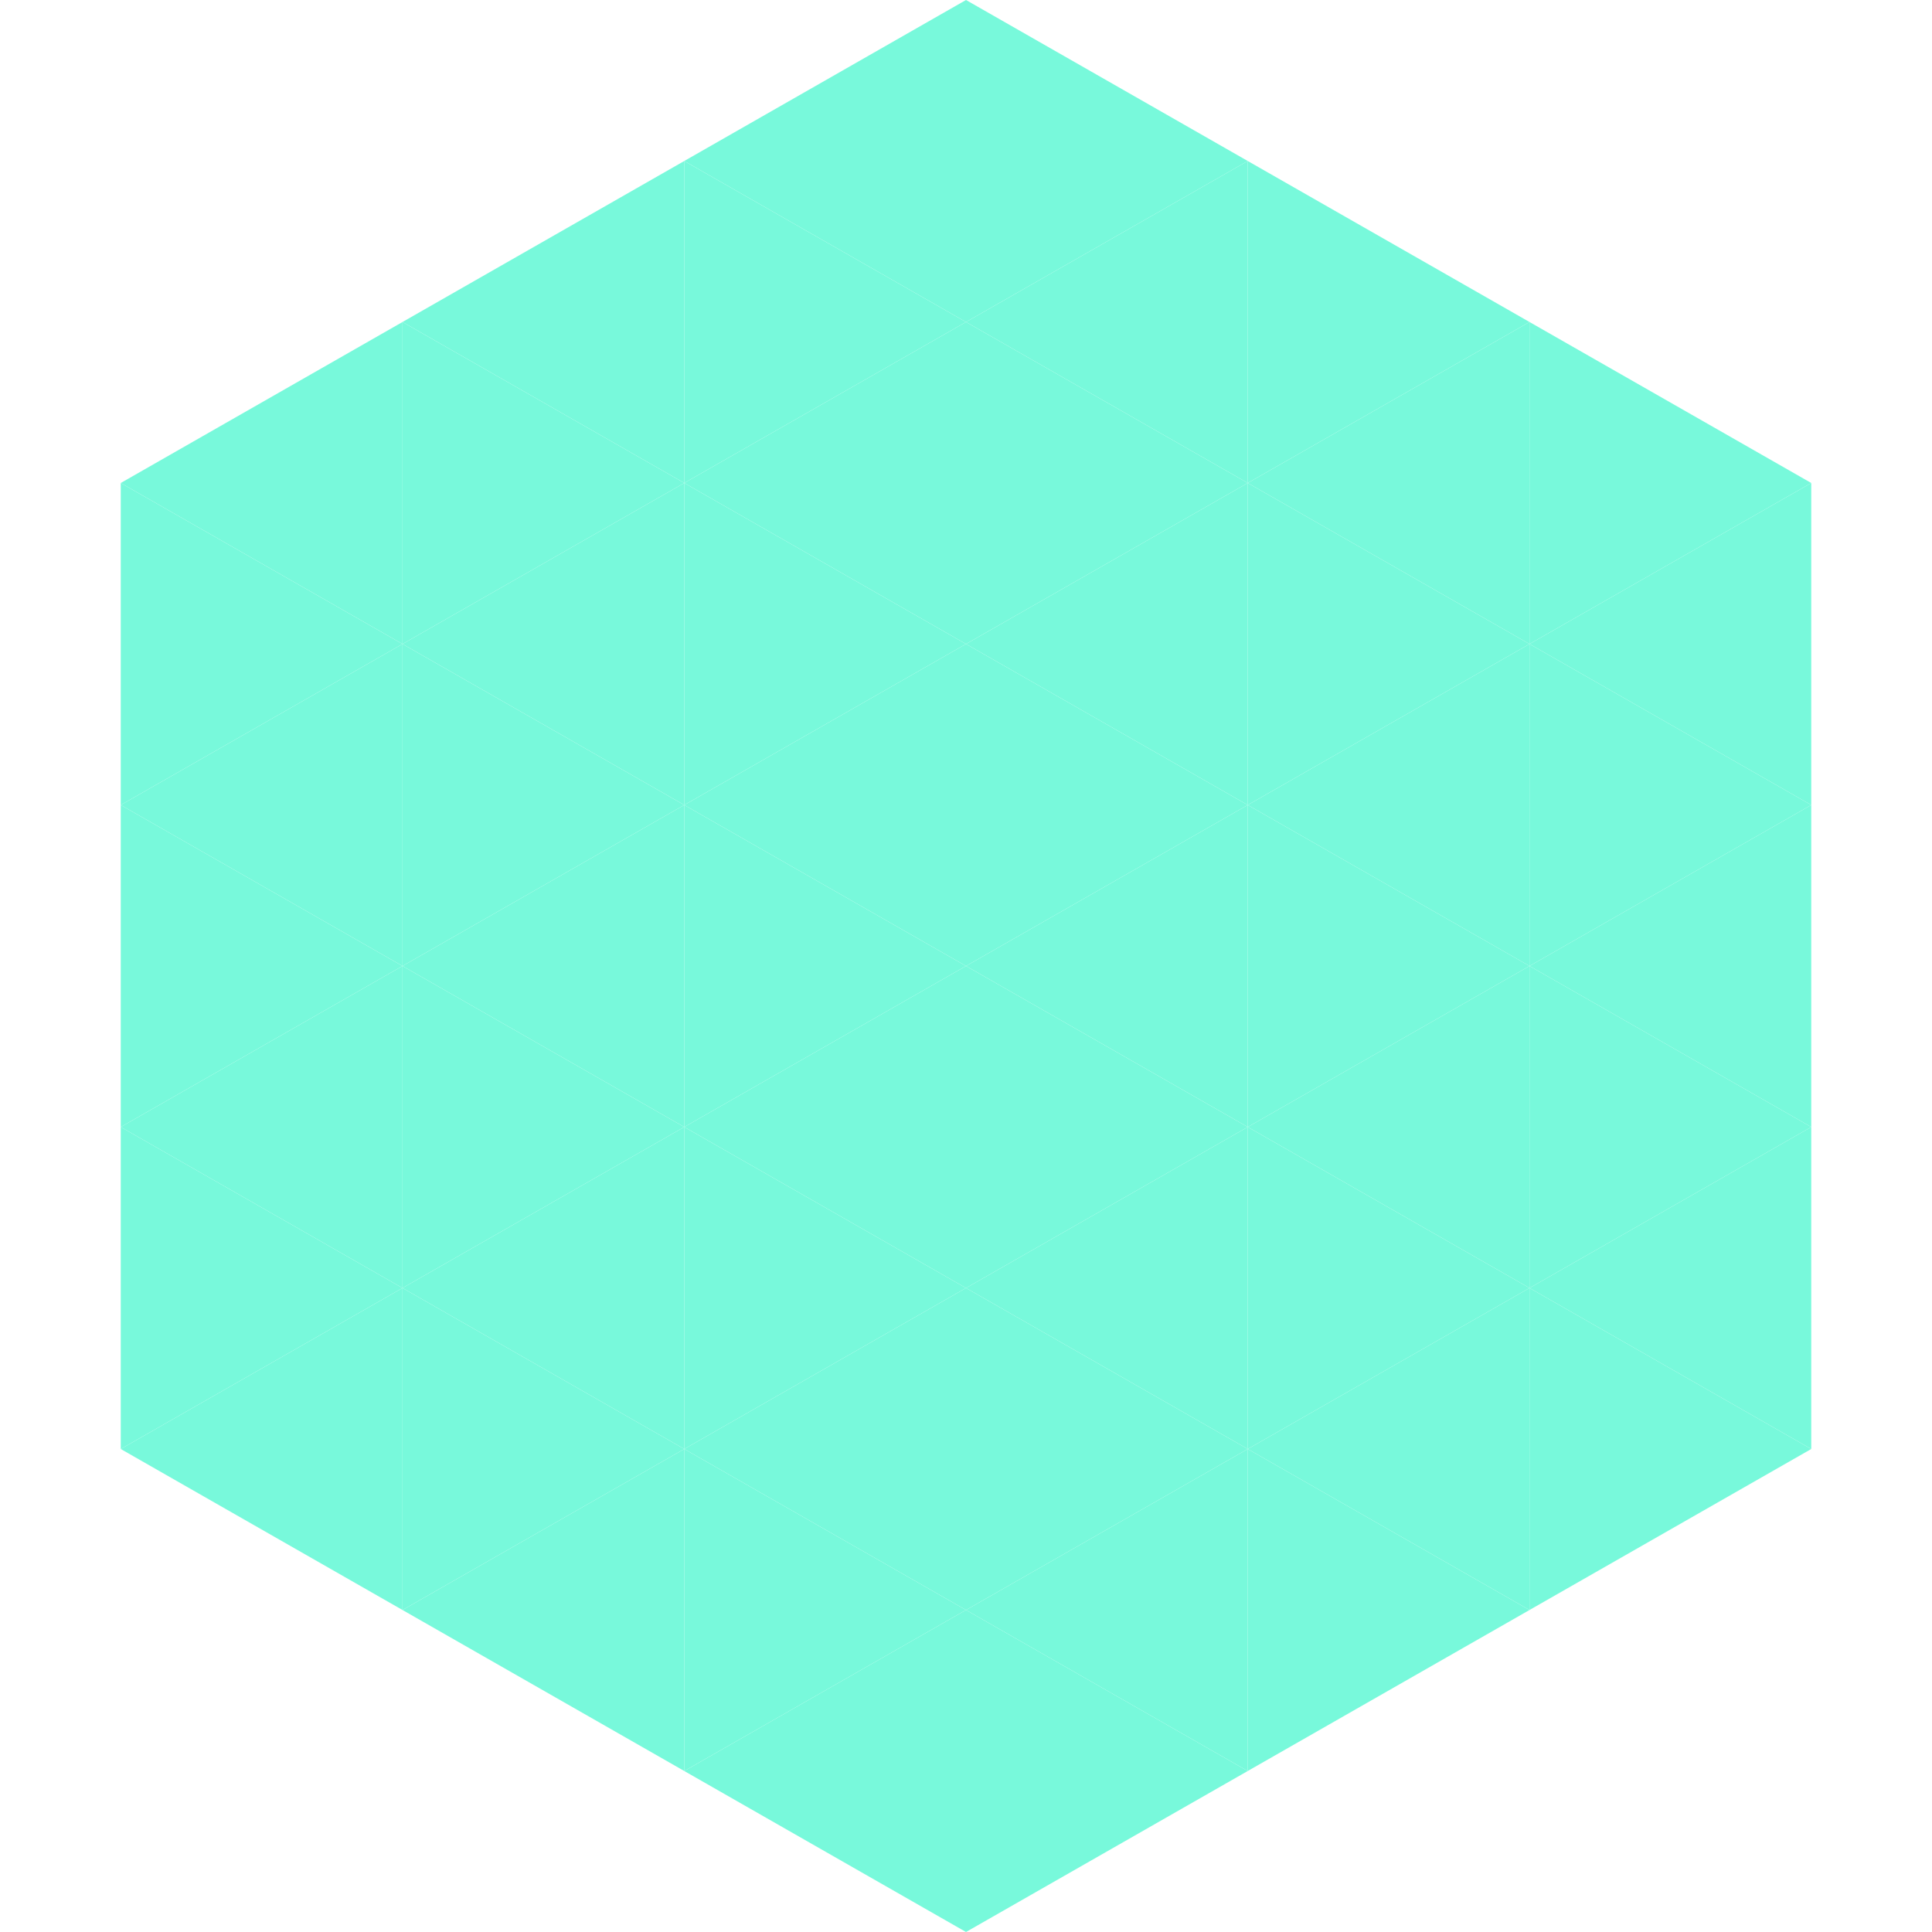
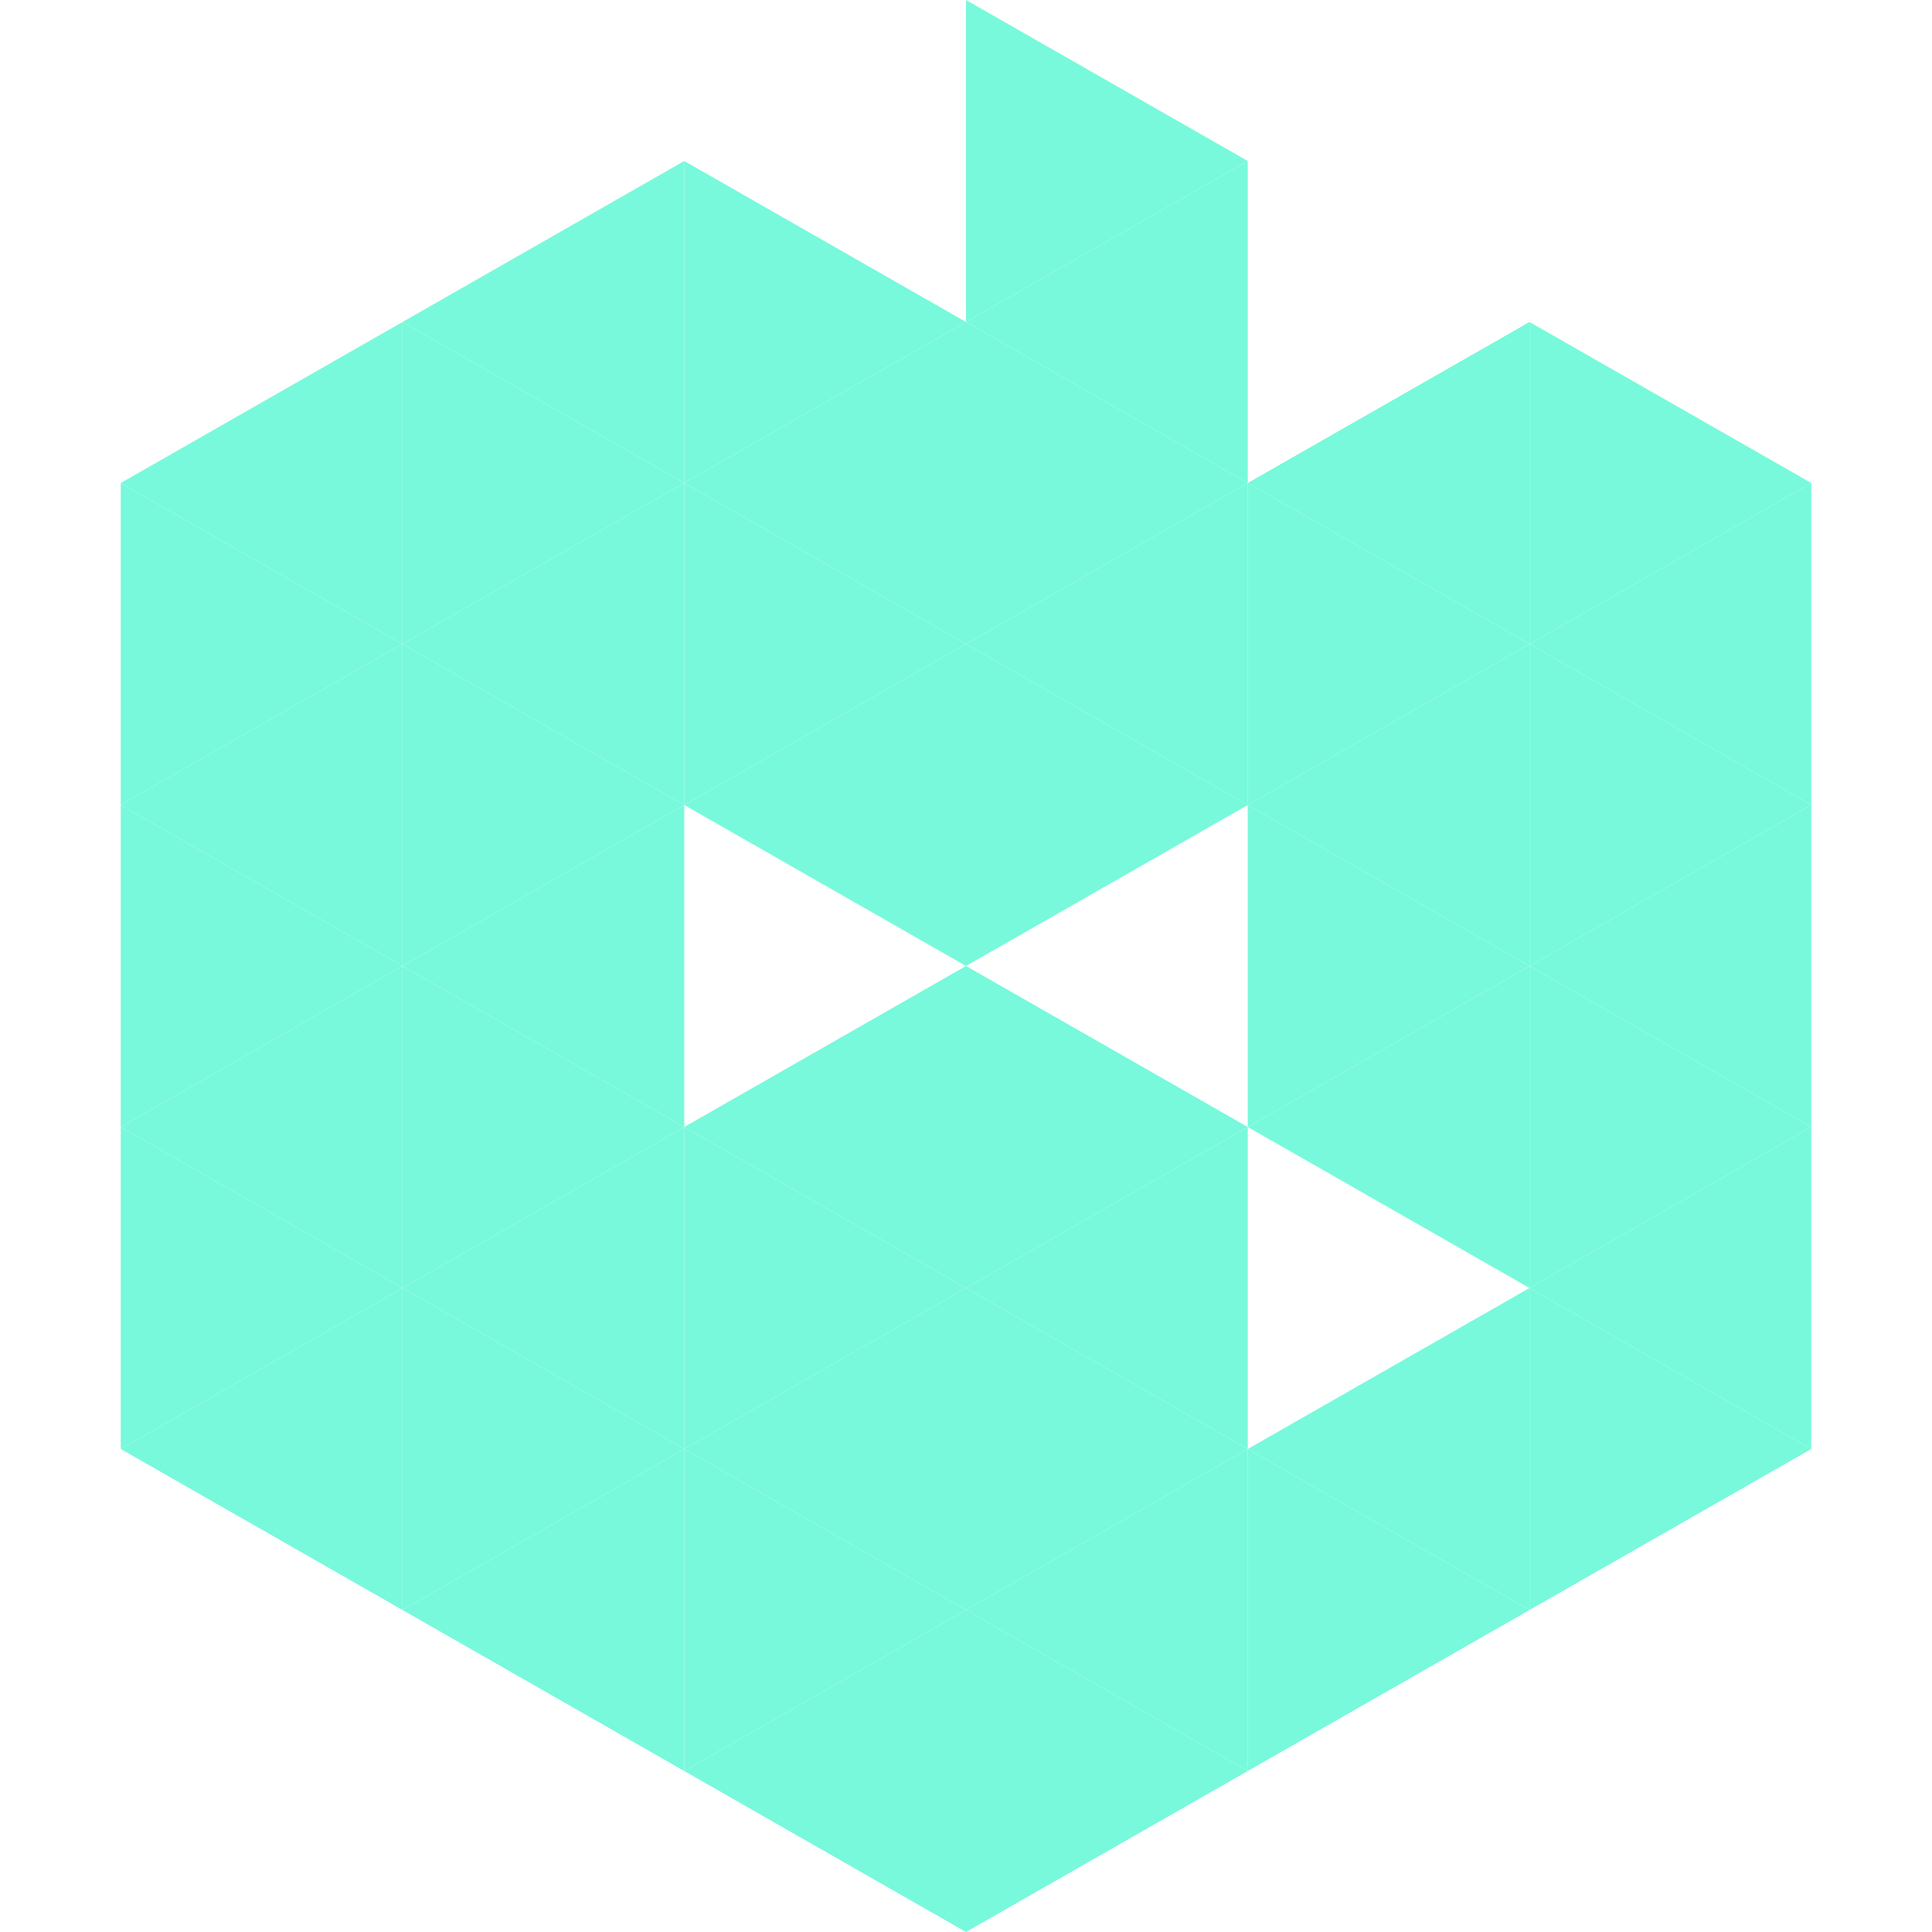
<svg xmlns="http://www.w3.org/2000/svg" width="240" height="240">
  <polygon points="50,40 15,60 50,80" style="fill:rgb(120,249,219)" />
  <polygon points="190,40 225,60 190,80" style="fill:rgb(120,249,219)" />
  <polygon points="15,60 50,80 15,100" style="fill:rgb(120,249,219)" />
  <polygon points="225,60 190,80 225,100" style="fill:rgb(120,249,219)" />
  <polygon points="50,80 15,100 50,120" style="fill:rgb(120,249,219)" />
  <polygon points="190,80 225,100 190,120" style="fill:rgb(120,249,219)" />
  <polygon points="15,100 50,120 15,140" style="fill:rgb(120,249,219)" />
  <polygon points="225,100 190,120 225,140" style="fill:rgb(120,249,219)" />
  <polygon points="50,120 15,140 50,160" style="fill:rgb(120,249,219)" />
  <polygon points="190,120 225,140 190,160" style="fill:rgb(120,249,219)" />
  <polygon points="15,140 50,160 15,180" style="fill:rgb(120,249,219)" />
  <polygon points="225,140 190,160 225,180" style="fill:rgb(120,249,219)" />
  <polygon points="50,160 15,180 50,200" style="fill:rgb(120,249,219)" />
  <polygon points="190,160 225,180 190,200" style="fill:rgb(120,249,219)" />
  <polygon points="15,180 50,200 15,220" style="fill:rgb(255,255,255); fill-opacity:0" />
  <polygon points="225,180 190,200 225,220" style="fill:rgb(255,255,255); fill-opacity:0" />
  <polygon points="50,0 85,20 50,40" style="fill:rgb(255,255,255); fill-opacity:0" />
  <polygon points="190,0 155,20 190,40" style="fill:rgb(255,255,255); fill-opacity:0" />
  <polygon points="85,20 50,40 85,60" style="fill:rgb(120,249,219)" />
-   <polygon points="155,20 190,40 155,60" style="fill:rgb(120,249,219)" />
  <polygon points="50,40 85,60 50,80" style="fill:rgb(120,249,219)" />
  <polygon points="190,40 155,60 190,80" style="fill:rgb(120,249,219)" />
  <polygon points="85,60 50,80 85,100" style="fill:rgb(120,249,219)" />
  <polygon points="155,60 190,80 155,100" style="fill:rgb(120,249,219)" />
  <polygon points="50,80 85,100 50,120" style="fill:rgb(120,249,219)" />
  <polygon points="190,80 155,100 190,120" style="fill:rgb(120,249,219)" />
  <polygon points="85,100 50,120 85,140" style="fill:rgb(120,249,219)" />
  <polygon points="155,100 190,120 155,140" style="fill:rgb(120,249,219)" />
  <polygon points="50,120 85,140 50,160" style="fill:rgb(120,249,219)" />
  <polygon points="190,120 155,140 190,160" style="fill:rgb(120,249,219)" />
  <polygon points="85,140 50,160 85,180" style="fill:rgb(120,249,219)" />
-   <polygon points="155,140 190,160 155,180" style="fill:rgb(120,249,219)" />
  <polygon points="50,160 85,180 50,200" style="fill:rgb(120,249,219)" />
  <polygon points="190,160 155,180 190,200" style="fill:rgb(120,249,219)" />
  <polygon points="85,180 50,200 85,220" style="fill:rgb(120,249,219)" />
  <polygon points="155,180 190,200 155,220" style="fill:rgb(120,249,219)" />
-   <polygon points="120,0 85,20 120,40" style="fill:rgb(120,249,219)" />
  <polygon points="120,0 155,20 120,40" style="fill:rgb(120,249,219)" />
  <polygon points="85,20 120,40 85,60" style="fill:rgb(120,249,219)" />
  <polygon points="155,20 120,40 155,60" style="fill:rgb(120,249,219)" />
  <polygon points="120,40 85,60 120,80" style="fill:rgb(120,249,219)" />
  <polygon points="120,40 155,60 120,80" style="fill:rgb(120,249,219)" />
  <polygon points="85,60 120,80 85,100" style="fill:rgb(120,249,219)" />
  <polygon points="155,60 120,80 155,100" style="fill:rgb(120,249,219)" />
  <polygon points="120,80 85,100 120,120" style="fill:rgb(120,249,219)" />
  <polygon points="120,80 155,100 120,120" style="fill:rgb(120,249,219)" />
-   <polygon points="85,100 120,120 85,140" style="fill:rgb(120,249,219)" />
-   <polygon points="155,100 120,120 155,140" style="fill:rgb(120,249,219)" />
  <polygon points="120,120 85,140 120,160" style="fill:rgb(120,249,219)" />
  <polygon points="120,120 155,140 120,160" style="fill:rgb(120,249,219)" />
  <polygon points="85,140 120,160 85,180" style="fill:rgb(120,249,219)" />
  <polygon points="155,140 120,160 155,180" style="fill:rgb(120,249,219)" />
  <polygon points="120,160 85,180 120,200" style="fill:rgb(120,249,219)" />
  <polygon points="120,160 155,180 120,200" style="fill:rgb(120,249,219)" />
  <polygon points="85,180 120,200 85,220" style="fill:rgb(120,249,219)" />
  <polygon points="155,180 120,200 155,220" style="fill:rgb(120,249,219)" />
  <polygon points="120,200 85,220 120,240" style="fill:rgb(120,249,219)" />
  <polygon points="120,200 155,220 120,240" style="fill:rgb(120,249,219)" />
  <polygon points="85,220 120,240 85,260" style="fill:rgb(255,255,255); fill-opacity:0" />
  <polygon points="155,220 120,240 155,260" style="fill:rgb(255,255,255); fill-opacity:0" />
</svg>